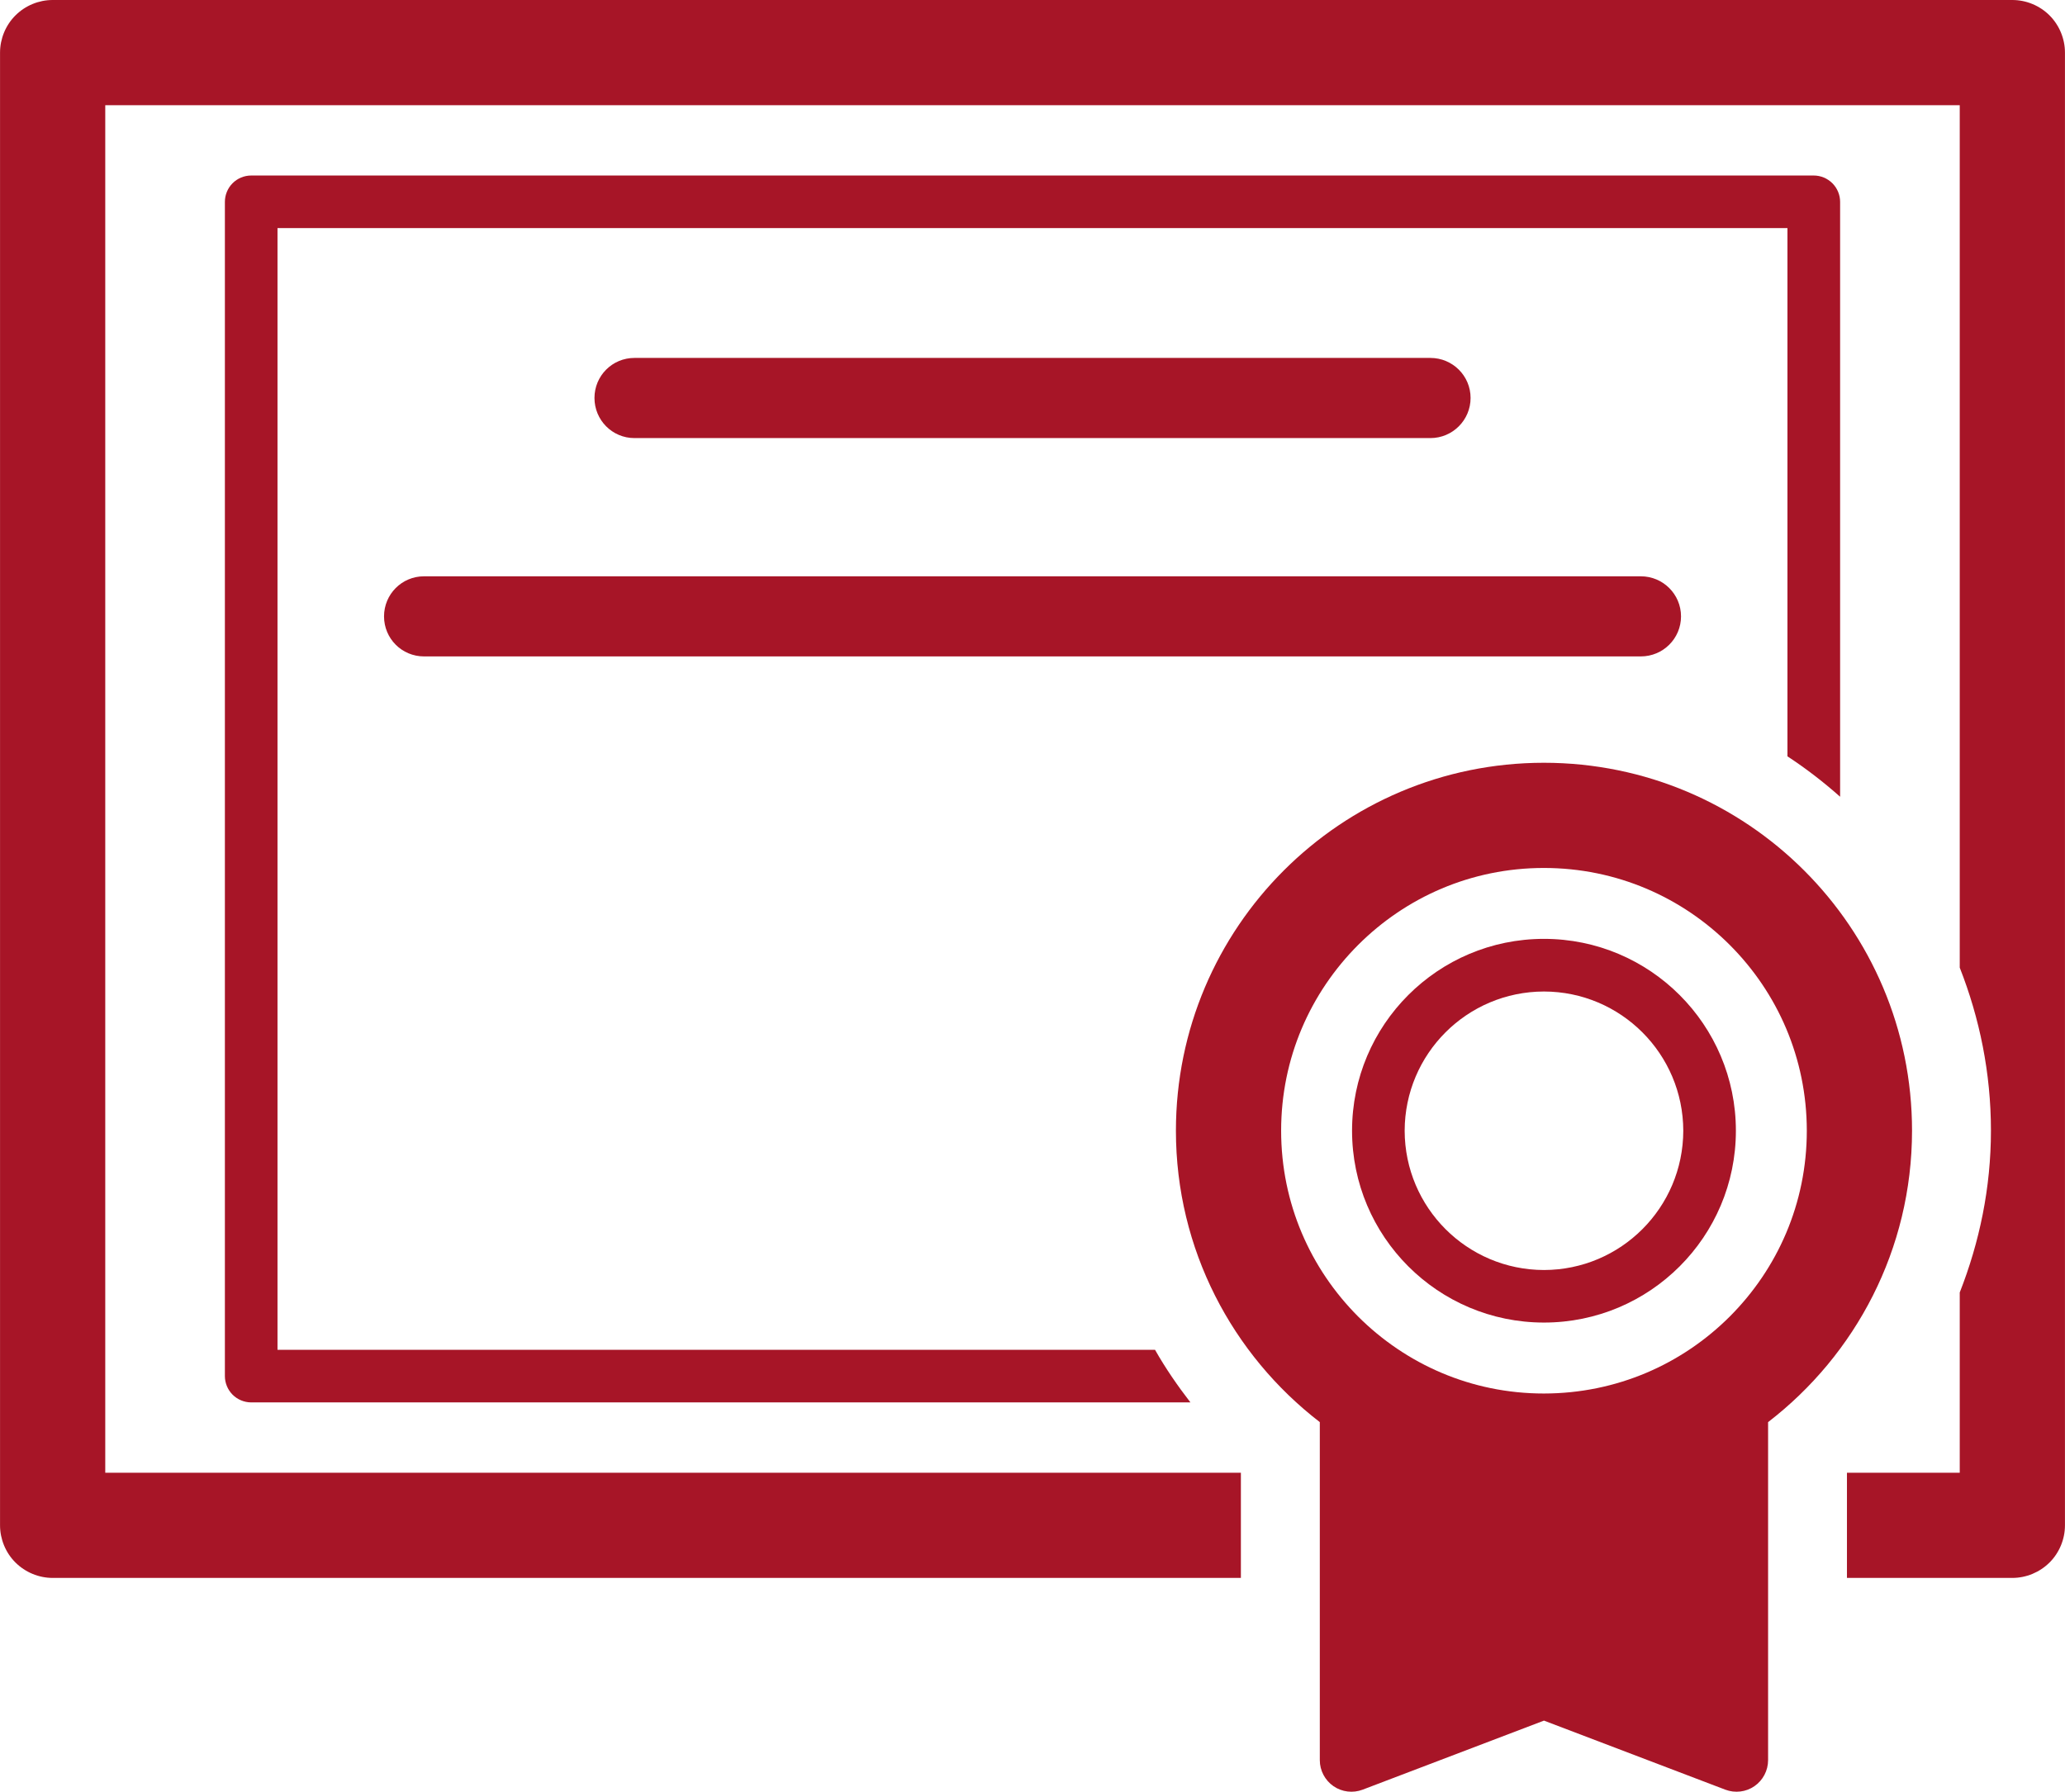
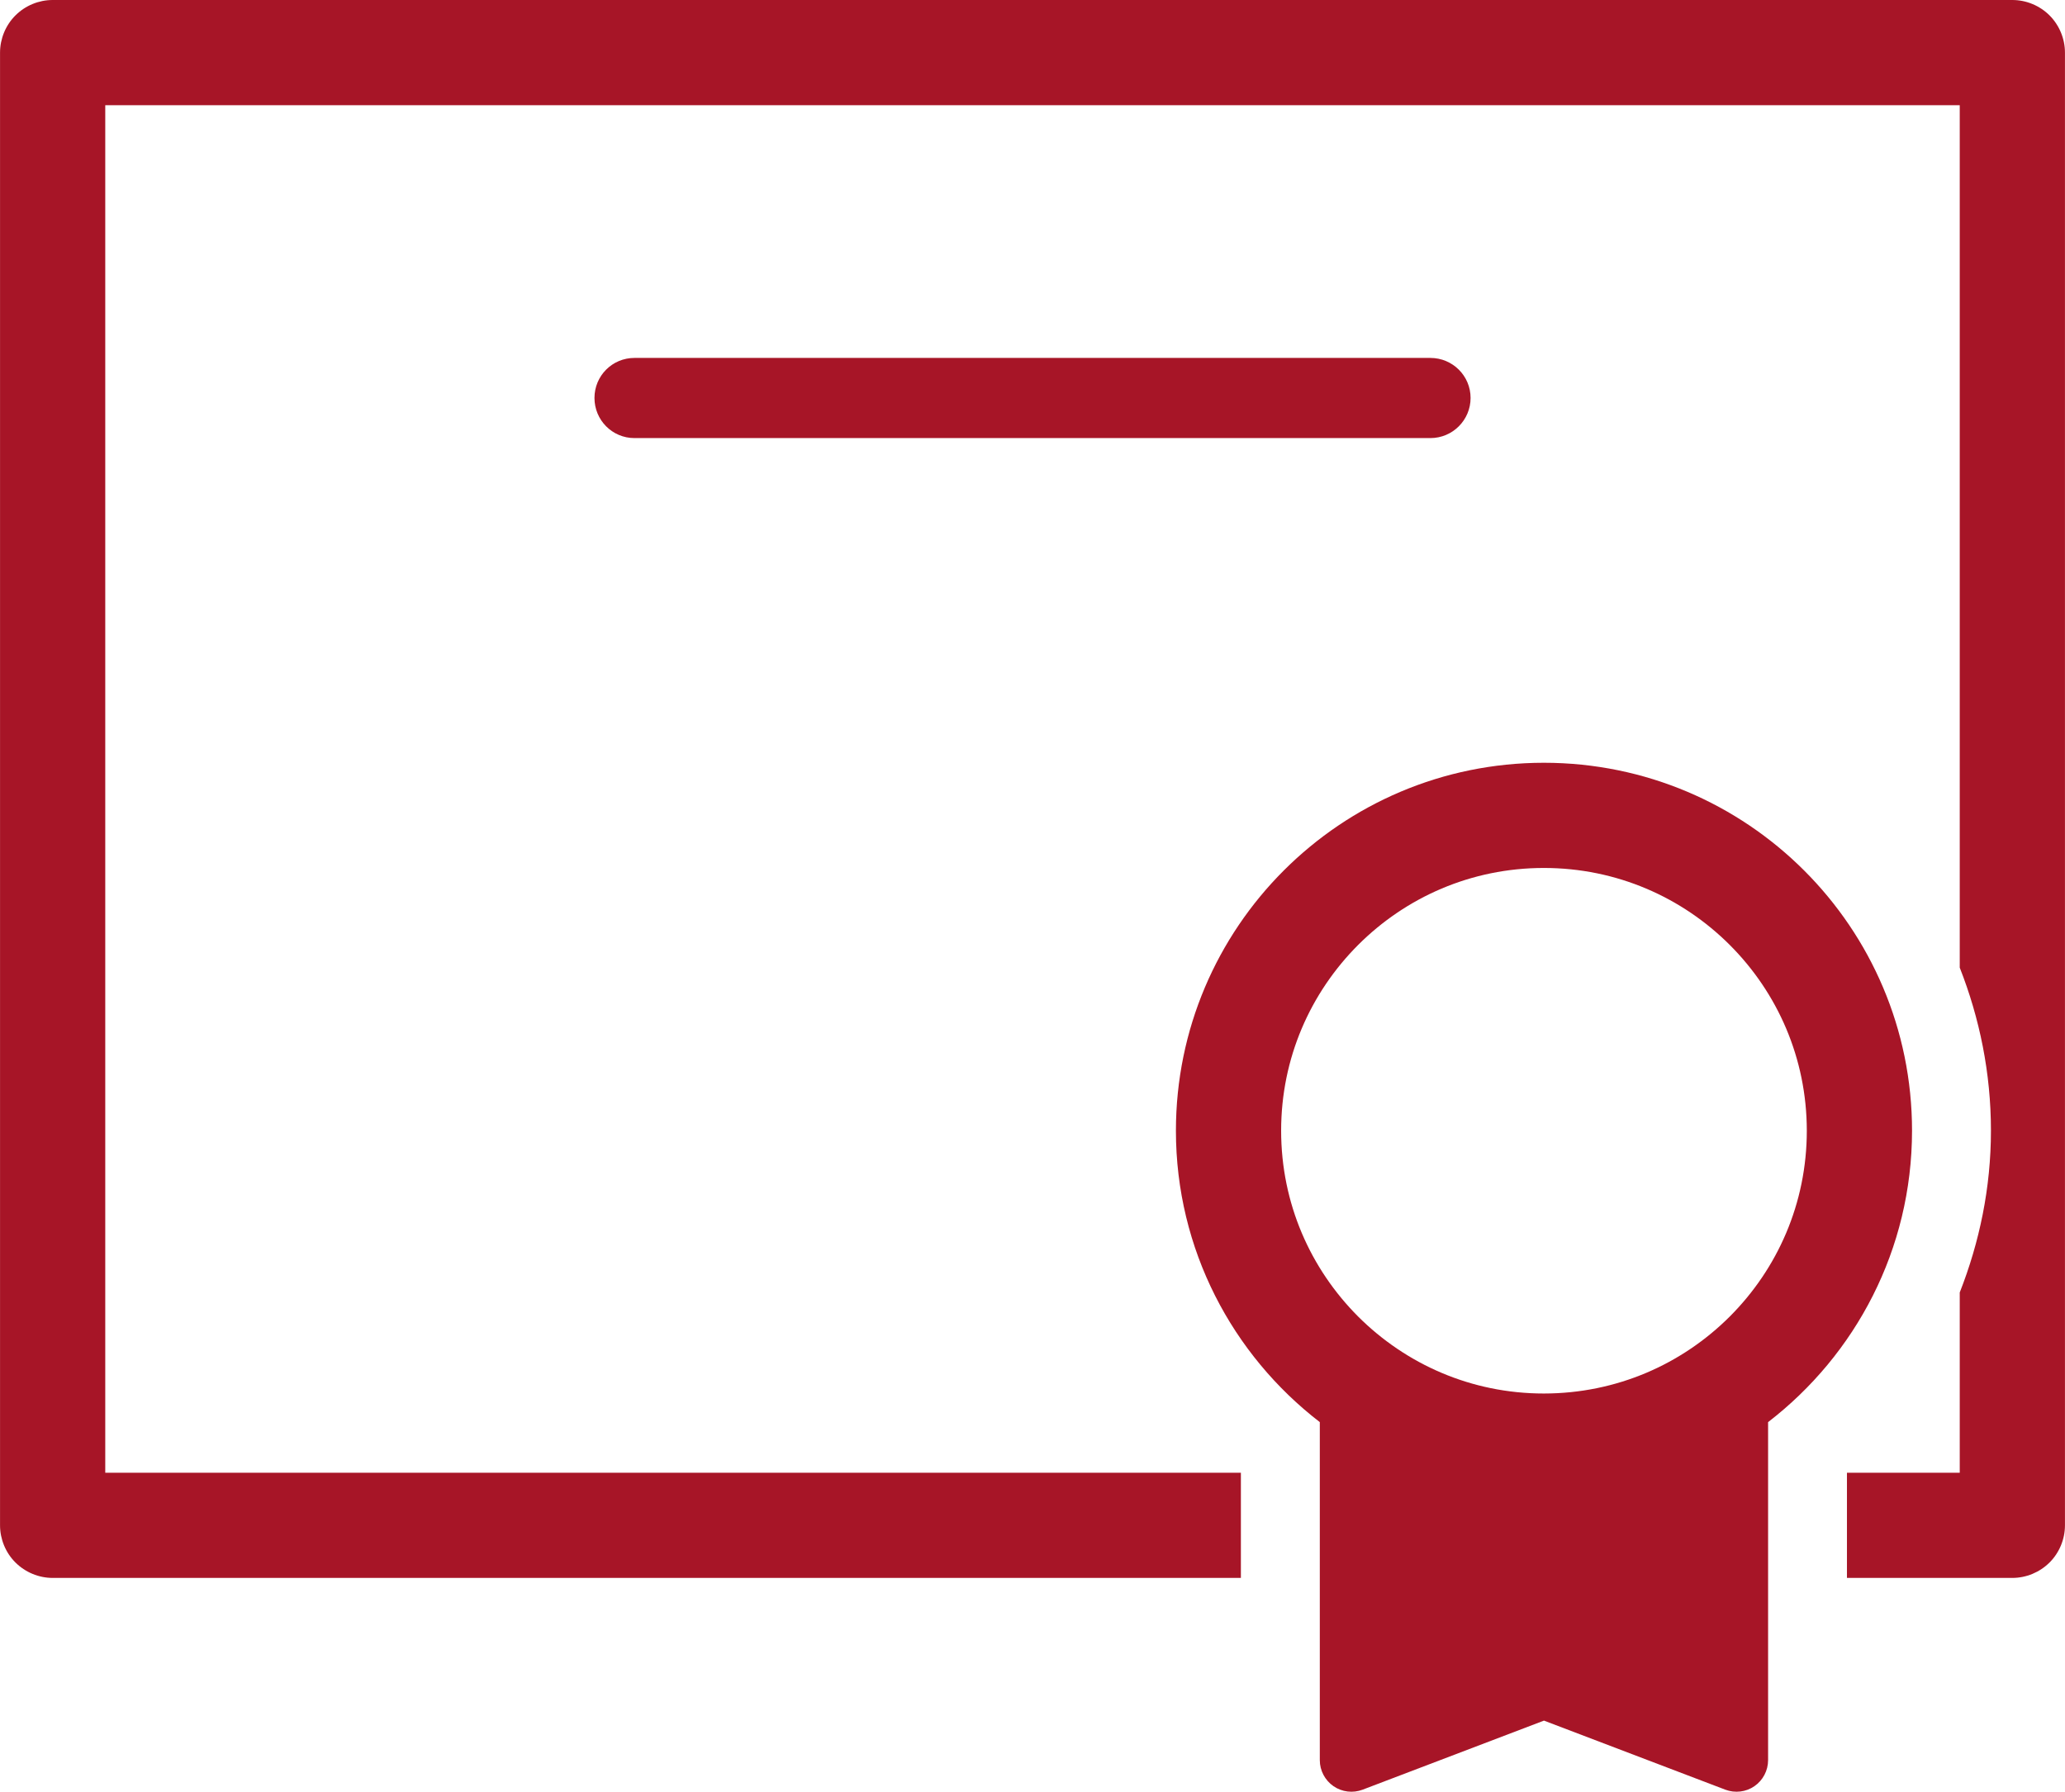
<svg xmlns="http://www.w3.org/2000/svg" id="_レイヤー_1" data-name="レイヤー 1" width="138.47mm" height="120.17mm" viewBox="0 0 392.5 340.64">
  <defs>
    <style>
      .cls-1 {
        fill: #a71527;
        stroke-width: 0px;
      }
    </style>
  </defs>
-   <path class="cls-1" d="m349.76,151.47V38.37c0-1.32-.54-2.6-1.47-3.53-.93-.93-2.22-1.47-3.53-1.47H47.74c-1.32,0-2.61.53-3.54,1.47-.93.93-1.46,2.22-1.46,3.53v223.26c0,1.32.54,2.6,1.46,3.53.93.93,2.22,1.47,3.54,1.47h178.53c-2.45-3.17-4.74-6.49-6.73-10H52.74V43.37h287.01v100.43c3.53,2.31,6.85,4.88,10,7.67Z" />
  <path class="cls-1" d="m389.57,2.93c-1.86-1.86-4.43-2.93-7.07-2.93H10c-2.64,0-5.2,1.06-7.07,2.93C1.06,4.79,0,7.37,0,10v280c0,2.63,1.06,5.21,2.93,7.07,1.87,1.86,4.43,2.93,7.07,2.93h225.86v-20H20V20h352.5v163.97c3.78,9.61,5.93,20.04,5.93,30.99h0c0,10.88-2.18,21.22-5.93,30.77v34.27h-21.44v20h31.44c2.64,0,5.2-1.07,7.07-2.93s2.93-4.44,2.93-7.07V10c0-2.63-1.07-5.21-2.93-7.07Z" />
  <path class="cls-1" d="m271.88,83.29c4.22,0,7.64-3.42,7.64-7.63s-3.42-7.61-7.64-7.61H120.59c-4.22,0-7.6,3.4-7.6,7.61s3.38,7.63,7.6,7.63h151.29Z" />
-   <path class="cls-1" d="m72.99,117.19c0,4.21,3.38,7.61,7.6,7.61h231.29c4.22,0,7.64-3.4,7.64-7.61s-3.42-7.62-7.64-7.62H80.59c-4.22,0-7.6,3.41-7.6,7.62Z" />
  <path class="cls-1" d="m293.45,145.02c-38.62.01-69.93,31.32-69.94,69.95,0,22.59,10.75,42.62,27.35,55.41v64.27c0,1.97.98,3.82,2.59,4.94,1.62,1.12,3.71,1.37,5.55.67l34.47-13.13,34.47,13.13c1.84.7,3.93.45,5.54-.67,1.61-1.11,2.59-2.97,2.59-4.94v-64.27c16.61-12.79,27.35-32.82,27.36-55.41,0-38.63-31.33-69.94-69.98-69.95Zm35.34,105.28c-9.07,9.06-21.5,14.63-35.34,14.64-13.81,0-26.23-5.58-35.3-14.63-9.06-9.08-14.64-21.51-14.64-35.34s5.58-26.24,14.64-35.32c9.07-9.06,21.49-14.63,35.3-14.63,13.83,0,26.27,5.58,35.34,14.64,9.06,9.07,14.63,21.5,14.64,35.31,0,13.83-5.58,26.26-14.64,35.33Z" />
-   <path class="cls-1" d="m293.47,178.5c-20.15,0-36.48,16.34-36.48,36.47s16.33,36.48,36.48,36.48c20.15,0,36.48-16.34,36.48-36.48-.01-20.14-16.34-36.47-36.48-36.47Zm0,62.96c-14.62-.02-26.45-11.87-26.48-26.48.03-14.61,11.85-26.45,26.48-26.47,14.62.02,26.45,11.87,26.48,26.47-.03,14.62-11.87,26.46-26.48,26.48Z" />
</svg>